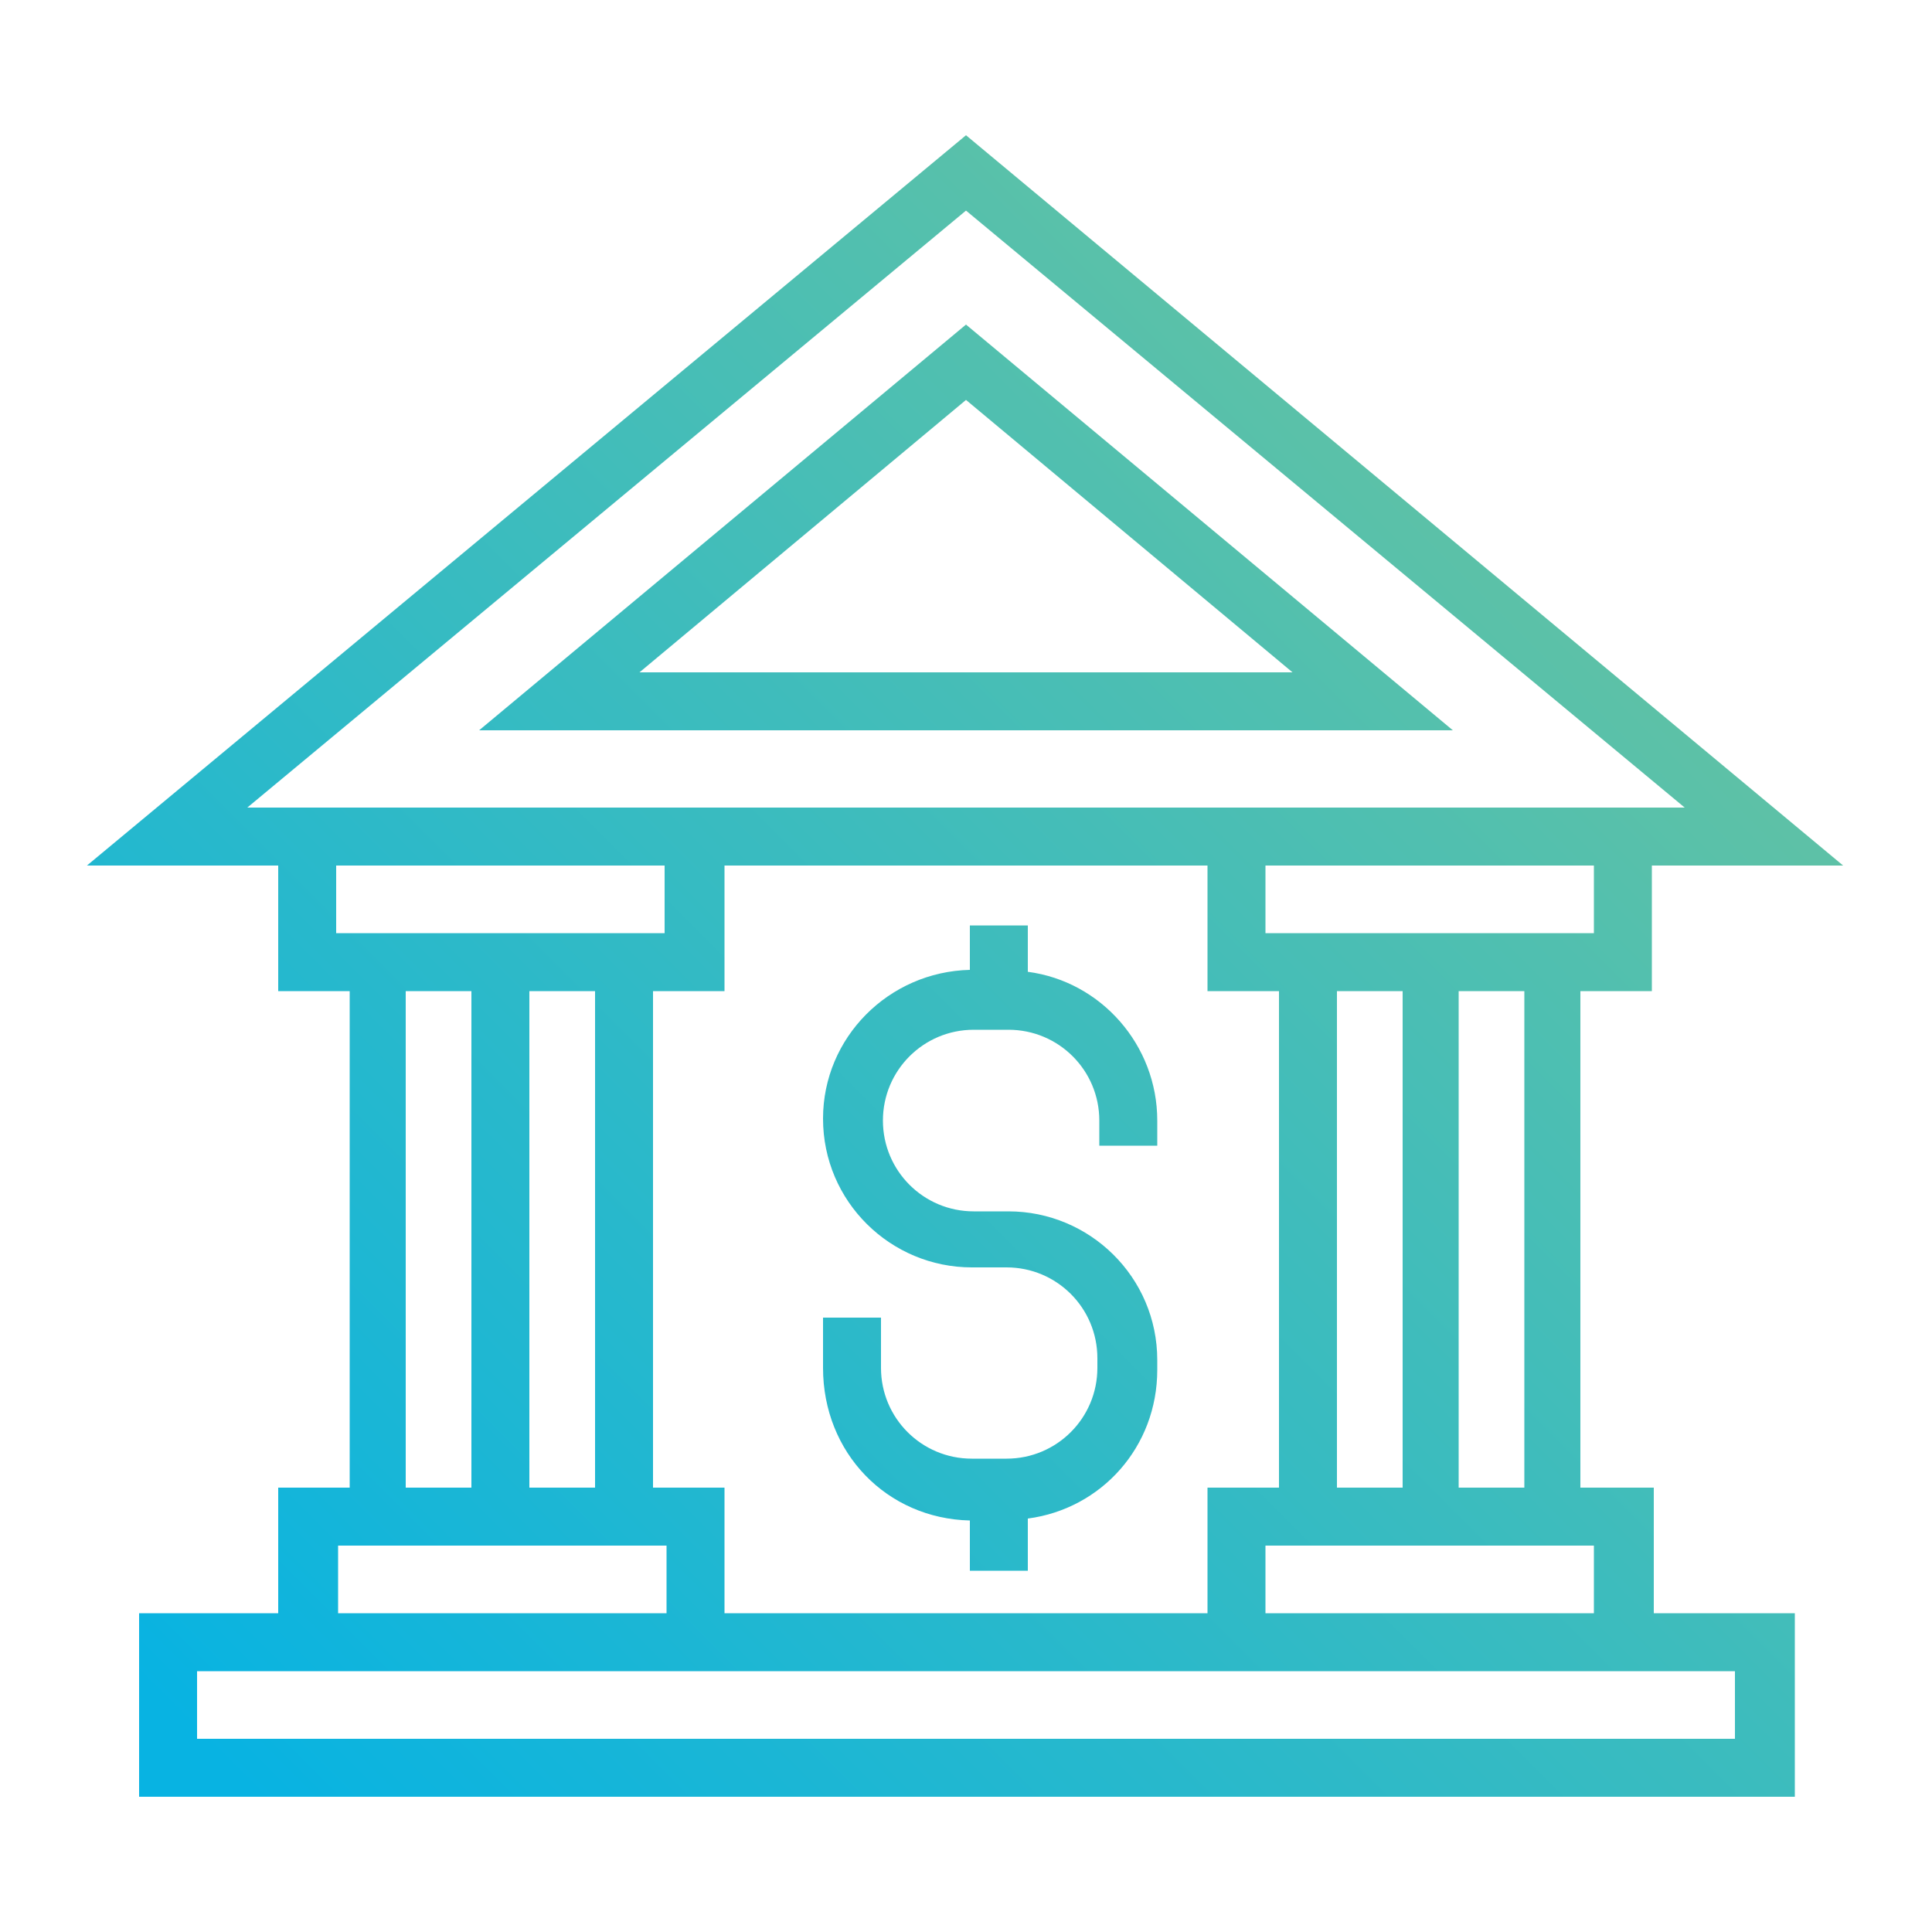
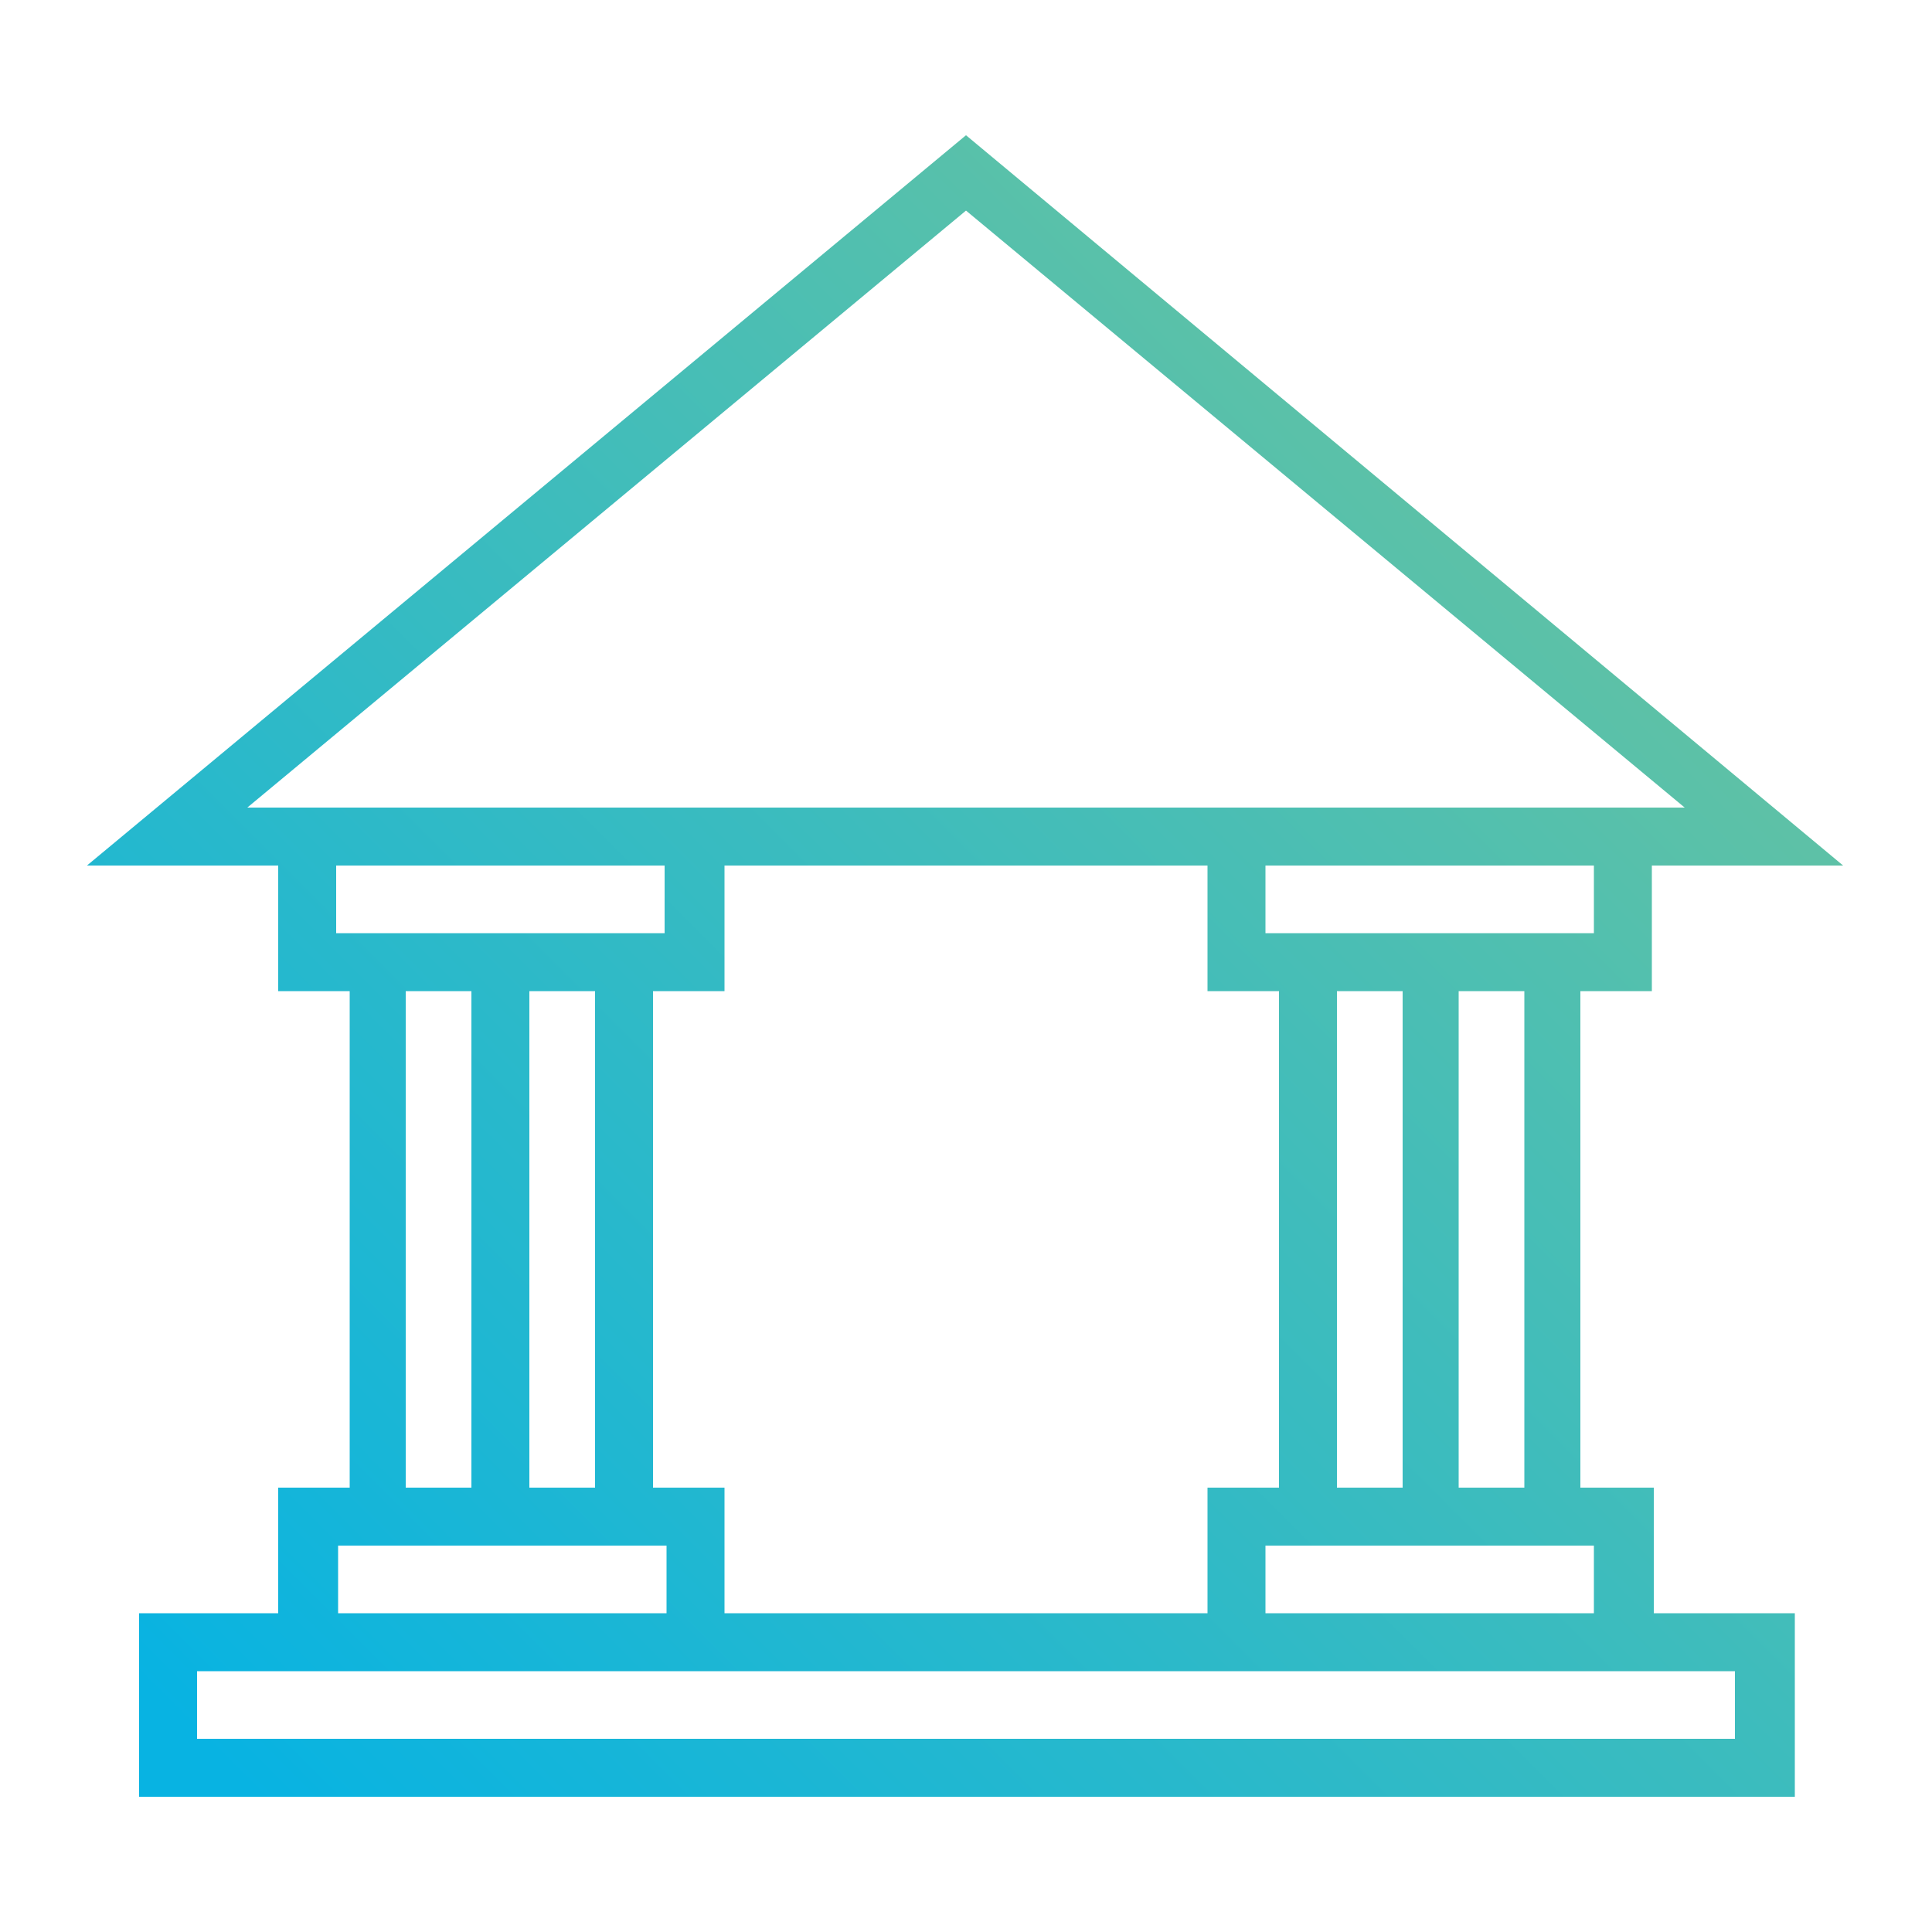
<svg xmlns="http://www.w3.org/2000/svg" version="1.1" id="Layer_1" x="0px" y="0px" viewBox="0 0 100 100" style="enable-background:new 0 0 100 100;" xml:space="preserve">
  <style type="text/css">
	.st0{fill:url(#SVGID_1_);}
	.st1{fill:url(#SVGID_00000072254249759776238380000014576075259563641734_);}
	.st2{fill:url(#SVGID_00000042725543205569472410000008180261965497641880_);}
	.st3{fill:url(#SVGID_00000111907420889717889810000002538687288753279367_);}
	.st4{fill:url(#SVGID_00000040572857487981758010000017862132801438992521_);}
	.st5{fill:url(#SVGID_00000082354204040070558520000003360557860975825075_);}
	.st6{fill:url(#SVGID_00000147932990983592278500000006511571197132907155_);}
	.st7{fill:url(#SVGID_00000075153631300621656510000012302867390691578756_);}
	.st8{fill:url(#SVGID_00000135688450919545559140000009544932569276150716_);}
	.st9{fill:url(#SVGID_00000040547717209483626230000013493241609417259405_);}
	.st10{fill:url(#SVGID_00000170275565130994358610000004438049837720970898_);}
	.st11{fill:url(#SVGID_00000160167732823449335250000016895178027618626750_);}
	.st12{fill:url(#SVGID_00000163031702371205018690000004486187622776221109_);}
	.st13{fill:url(#SVGID_00000146459337731230637720000001447025277056390542_);}
	.st14{fill:url(#SVGID_00000078751548366957534110000010505813424887548331_);}
	.st15{fill:url(#SVGID_00000078005352729238505930000001940463961445671598_);}
	.st16{fill:url(#SVGID_00000016056356996786264210000004814113886148387968_);}
	.st17{fill:url(#SVGID_00000026856540798630192060000014040966137400804742_);}
	.st18{fill:url(#SVGID_00000005228449958137174980000007051624689058586558_);}
	.st19{fill:url(#SVGID_00000008844487314023858010000016663268988727419287_);}
	.st20{fill:url(#SVGID_00000095331172302735588220000002240550369228444826_);}
	.st21{fill:url(#SVGID_00000012429989436265535650000007105650678229731215_);}
	.st22{fill:url(#SVGID_00000113348113789973232410000000393737971389445255_);}
	.st23{fill:url(#SVGID_00000052823102244198196090000009640318720941992885_);}
	.st24{fill:url(#SVGID_00000163753192406305558530000010549373166713563815_);}
	.st25{fill:url(#SVGID_00000047758964516958311730000013098409227603863439_);}
	
		.st26{clip-path:url(#SVGID_00000030474541411729962410000000993496794839126422_);fill:url(#SVGID_00000150104900990288181000000001432718412198115737_);}
	.st27{fill:url(#SVGID_00000050654492762841751350000002669466662876415147_);}
	.st28{fill:url(#SVGID_00000060719538161834653340000009408344383657406088_);}
	.st29{fill:url(#SVGID_00000174600950206395431860000011171689631363082376_);}
	.st30{fill:url(#SVGID_00000055669926020698077290000006013780192505593521_);}
	.st31{fill:url(#SVGID_00000130618165290829634700000007085370578559761297_);}
	.st32{fill:url(#SVGID_00000003810433968128773670000009888125391921241224_);}
	.st33{fill:url(#SVGID_00000160886109790178034990000011209333392394210955_);}
	.st34{fill:url(#SVGID_00000150071840572677527850000001530654129055896208_);}
	.st35{fill:url(#SVGID_00000004509686121656538270000007634670305570378881_);}
	.st36{fill:url(#SVGID_00000032619489793799722620000007310621075714653323_);}
	.st37{fill:url(#SVGID_00000022540111154355710630000017458835326486267286_);}
	.st38{fill:url(#SVGID_00000062181246876389456730000000211278119719934865_);}
	.st39{fill:url(#SVGID_00000161633189631295545890000013109616357693424298_);}
	.st40{fill:url(#SVGID_00000096044530244857877170000005619712129772624271_);}
	.st41{fill:url(#SVGID_00000152222121303374526440000008264273705457392281_);}
	.st42{fill:url(#SVGID_00000047019458122676794860000013298063652837514118_);}
	.st43{fill:url(#SVGID_00000182527684896057749540000013681959619744380819_);}
	.st44{fill:url(#SVGID_00000138574437727548414630000013838700058320224899_);}
	.st45{fill:url(#SVGID_00000057853728013032989590000000850983349831111102_);}
	.st46{fill:url(#SVGID_00000021105832957234507600000000701260303996161191_);}
	.st47{fill:url(#SVGID_00000039123653531828371250000005772891985540227997_);}
	.st48{fill:url(#SVGID_00000110449152596539207570000012717557861336162436_);}
	.st49{fill:url(#SVGID_00000010996970858298906130000014298043194508037014_);}
	.st50{fill:url(#SVGID_00000080902245591623996080000012512111288886684089_);}
	.st51{fill:url(#SVGID_00000018235515485333566090000016211386496204083126_);}
	.st52{fill:url(#SVGID_00000148657343182714802900000010689062519239794322_);}
	.st53{fill:url(#SVGID_00000103256618485091438720000013563871916174714795_);}
	.st54{fill:url(#SVGID_00000003065481905666840090000005184655446628826242_);}
	.st55{fill:url(#SVGID_00000001652471628608257040000003800581936971524761_);}
	.st56{fill:url(#SVGID_00000128453601907160915620000014848340870376333493_);}
	.st57{fill:url(#SVGID_00000128448907306269547660000015654158493137566604_);}
	.st58{fill:url(#SVGID_00000142866429186434088480000001817255792891302290_);}
	.st59{fill:url(#SVGID_00000022529331203961671770000003413080287628319620_);}
	.st60{fill:url(#SVGID_00000079461561651295711400000012519762978902725302_);}
	.st61{fill:url(#SVGID_00000010292624832196551210000008540040014231123342_);}
	.st62{fill:url(#SVGID_00000001650139554976957040000006749161608534032518_);}
	.st63{fill:url(#SVGID_00000111164389507932529340000012191402178528399261_);}
	.st64{fill:url(#SVGID_00000088835946973799965130000011001084638862112427_);}
	.st65{fill:url(#SVGID_00000133520655228801149500000016090842907940875959_);}
	.st66{fill:url(#SVGID_00000124870148731173940590000012154436883556629164_);}
	.st67{fill:url(#SVGID_00000035524312302843060310000012088191849894235834_);}
	.st68{fill:url(#SVGID_00000080208268899895848730000001433879338134715830_);}
	.st69{fill:url(#SVGID_00000049221065936270049080000015377838687337317761_);}
	.st70{fill:url(#SVGID_00000113336242796518911930000000127170164351176339_);}
	.st71{fill:url(#SVGID_00000150812574117761770270000013308447060026585496_);}
	.st72{fill:url(#SVGID_00000175303393716815204350000008589292522215593352_);}
	.st73{fill:url(#SVGID_00000098933657880965593450000001387250204259844762_);}
	.st74{fill:url(#SVGID_00000009567059478526743130000012665060599597414295_);}
	.st75{fill:url(#SVGID_00000105412690641164267900000005797976146545741459_);}
	.st76{fill:url(#SVGID_00000024706635926316281060000009295970347047448192_);}
	.st77{fill:url(#SVGID_00000042727847235072121740000016285235052663714970_);}
	.st78{fill:url(#SVGID_00000041293458513255083080000014651320952244038326_);}
	.st79{fill:url(#SVGID_00000016068722920894838900000003441542859773977018_);}
	.st80{fill:url(#SVGID_00000179605169693942686430000011365615872532344977_);}
	.st81{fill:url(#SVGID_00000034768487679514978350000001335396138590452919_);}
	.st82{fill:url(#SVGID_00000147215631601680943580000000809665612880635045_);}
	.st83{fill:url(#SVGID_00000013876667438144181680000010963645087498432666_);}
	.st84{fill:url(#SVGID_00000121979426338566732530000017448379315363736503_);}
	.st85{fill:url(#SVGID_00000025436716472867589750000008624544121287143329_);}
	.st86{fill:url(#SVGID_00000031199452224853454290000011274228857983727548_);}
	.st87{fill:url(#SVGID_00000047746889991658706390000007913053604016457874_);}
	.st88{fill:url(#SVGID_00000048498827745509377110000011189976332889891508_);}
	.st89{fill:url(#SVGID_00000036213645692220536590000006623686010800907403_);}
	.st90{fill:url(#SVGID_00000136406985423867529940000009628098022657593007_);}
	.st91{fill:url(#SVGID_00000101075973955046247150000011646294238197162118_);}
	.st92{fill:url(#SVGID_00000107567236009424734300000007755685778214340272_);}
	.st93{fill:url(#SVGID_00000149383183631265351040000001111123499888363913_);}
	.st94{fill:url(#SVGID_00000152964904370191100180000018149197885311542168_);}
	.st95{fill:url(#SVGID_00000008131342762261936330000006953225115715752101_);}
	.st96{fill:url(#SVGID_00000107548066856871956830000009179887198968994187_);}
	.st97{fill:url(#SVGID_00000011033436809410018840000016473652087840729278_);}
	.st98{fill:url(#SVGID_00000084515497998585877080000011045779643036792221_);}
	.st99{fill:url(#SVGID_00000047019313494958590650000014094158852974147716_);}
	.st100{fill:url(#SVGID_00000093162602791149637760000012378642218557411984_);}
	.st101{fill:url(#SVGID_00000003818409201754631640000000714885250709119875_);}
	.st102{fill:url(#SVGID_00000061447112821820708550000008725544748467035299_);}
	.st103{fill:url(#SVGID_00000141430380241061018420000011040334711868301748_);}
	.st104{fill:url(#SVGID_00000093895628435093536700000012003175767154253730_);}
	.st105{fill:url(#SVGID_00000127755812877272994990000000765981939435505825_);}
	.st106{fill:url(#SVGID_00000049913948185640839490000000810779049951287202_);}
	.st107{fill:url(#SVGID_00000120554562544851222820000013637004787526919613_);}
	.st108{fill:url(#SVGID_00000054968651934312549900000017940761747263709593_);}
	.st109{fill:url(#SVGID_00000043426289648654888910000017794637781299529103_);}
	.st110{fill:url(#SVGID_00000135654963809759236110000017912412295939996335_);}
	.st111{fill:url(#SVGID_00000055707685843596108910000000930981193899855292_);}
	.st112{fill:url(#SVGID_00000083791422723852164690000013796426462361768842_);}
	.st113{fill:url(#SVGID_00000101076312296684098280000008751877426669115569_);}
	.st114{fill:url(#SVGID_00000142146278016183277820000017927307978196656810_);}
	.st115{fill:url(#SVGID_00000023997198266776933880000004378626380592406658_);}
	.st116{fill:url(#SVGID_00000183955475755206876960000017706778262908947389_);}
	.st117{fill:url(#SVGID_00000129175158723945609830000009764139323397022643_);}
	.st118{fill:url(#SVGID_00000065046112772097611510000007289258455311244420_);}
	.st119{fill:url(#SVGID_00000075145453334848518610000003736829468266486946_);}
	.st120{fill:url(#SVGID_00000038391433619465525830000000647622305359166646_);}
	.st121{fill:url(#SVGID_00000157268552562642862630000004018881026848094384_);}
	.st122{fill:url(#SVGID_00000137109618732912527520000012436290209329003962_);}
	.st123{fill:url(#SVGID_00000153706884318564988190000007670350927965848453_);}
	.st124{fill:url(#SVGID_00000079475202453708741750000011058409396191430035_);}
	.st125{fill:url(#SVGID_00000088129791521555780120000009645385057285834922_);}
	.st126{fill:url(#SVGID_00000109016733444169468650000009689806245887124637_);}
	.st127{fill:url(#SVGID_00000153699521913944942140000005211836648118922112_);}
	.st128{fill:url(#SVGID_00000170997870646889531440000003963179669544194979_);}
	.st129{fill:url(#SVGID_00000067957853468563257990000003479995387032226737_);}
	.st130{fill:url(#SVGID_00000016052778914808719020000012480092532970527932_);}
	.st131{fill:url(#SVGID_00000177464983661154076510000014347430382607692700_);}
	.st132{fill:url(#SVGID_00000023282739099178278800000006975752802057111705_);}
	.st133{fill:url(#SVGID_00000103951805090242468820000006258643358517141379_);}
	.st134{fill:url(#SVGID_00000011032258854445066780000006694317995602169001_);}
	.st135{fill:url(#SVGID_00000116918204772986408170000004227327549938022289_);}
	.st136{fill:url(#SVGID_00000111157202309720067230000004993412935278392217_);}
	.st137{fill:url(#SVGID_00000010997190144173837510000004587758454662440362_);}
	.st138{fill:url(#SVGID_00000039818311985633366110000015335175165351681214_);}
	.st139{fill:url(#SVGID_00000092452989736451178490000007773747201837987718_);}
	.st140{fill:url(#SVGID_00000108282992386885455710000018427194773742436992_);}
	.st141{fill:url(#SVGID_00000059294930275889815160000017680839048600388480_);}
	.st142{fill:url(#SVGID_00000136400082555208743440000000873336334433354388_);}
	.st143{fill:url(#SVGID_00000066509593641403509870000018059565237902833282_);}
	.st144{fill:url(#SVGID_00000116197079660318846170000013927687204506302368_);}
	.st145{fill:url(#SVGID_00000012441847460560338930000005887145697370493880_);}
	.st146{fill:url(#SVGID_00000078751994424005397370000000264972455361809280_);}
	.st147{fill:url(#SVGID_00000182520991180667659260000016096431614215723694_);}
	.st148{fill:url(#SVGID_00000148663210817904146320000000161933922251311534_);}
	.st149{fill:url(#SVGID_00000137848194481981382510000005603971758205311653_);}
	.st150{fill:url(#SVGID_00000082329142027726051770000005528156786414579899_);}
	.st151{fill:url(#SVGID_00000177446368482622266350000008205761656683509178_);}
	.st152{fill:url(#SVGID_00000059288154130918550810000004551655812581800621_);}
	.st153{fill:url(#SVGID_00000079479020184927872170000015190538323277449375_);}
	.st154{fill:url(#SVGID_00000092445677759968047710000011249185279200244907_);}
	.st155{fill:url(#SVGID_00000003103495365763799940000012416085389950461354_);}
	.st156{fill:url(#SVGID_00000063608089386209974920000011134538519657477789_);}
	.st157{fill:url(#SVGID_00000051348884315271763140000015101278755261500332_);}
	.st158{fill:url(#SVGID_00000147177858604695434940000000204610928674830253_);}
	.st159{fill:url(#SVGID_00000047039442036557733160000006584554481028636857_);}
	.st160{fill:url(#SVGID_00000104681295619049884940000010581358634741455549_);}
	.st161{fill:url(#SVGID_00000052078148293318068570000017390476224911211654_);}
	.st162{fill:url(#SVGID_00000183937388297570154090000014741820072328567726_);}
	.st163{fill:url(#SVGID_00000021096087852485113400000004098818729702846096_);}
	.st164{fill:url(#SVGID_00000039829871733154090920000012853105664674909080_);}
	.st165{fill:url(#SVGID_00000012437178739972363880000016679035375349549476_);}
	.st166{fill:url(#SVGID_00000095328028854806578330000011754920005390171286_);}
	.st167{fill:url(#SVGID_00000150794092708046446830000016285838080812308890_);}
	.st168{fill:url(#SVGID_00000178907676880015106760000013335878145907657359_);}
	.st169{fill:url(#SVGID_00000147906620656566853000000016087474060450965411_);}
	.st170{fill:url(#SVGID_00000051362253313970570310000005893103368196527492_);}
	.st171{fill:url(#SVGID_00000125580543819468579960000005012629765704906153_);}
	.st172{fill:url(#SVGID_00000104684972616735938010000010686603511788759188_);}
	.st173{fill:url(#SVGID_00000156564500758743415640000008908139818503399589_);}
	.st174{fill:url(#SVGID_00000042700813900311107630000012542701121017679536_);}
	.st175{fill:url(#SVGID_00000053544812995687504180000012692878421459976879_);}
	.st176{fill:url(#SVGID_00000145024428408866037460000011124838685539905724_);}
	.st177{fill:url(#SVGID_00000013894261592856550480000009865543376227000480_);}
	.st178{fill:url(#SVGID_00000037667578306036068290000014193926740549751231_);}
	.st179{fill:url(#SVGID_00000161596063427846647940000012758951848408110213_);}
	.st180{fill:url(#SVGID_00000093856079044305241510000017537766016392481423_);}
	.st181{fill:url(#SVGID_00000113314734737816032600000016845004375907256209_);}
	.st182{fill:url(#SVGID_00000090280645330823793390000009184561409960981395_);}
	.st183{fill:url(#SVGID_00000130613386008043411860000001983587606732891277_);}
	.st184{fill:url(#SVGID_00000095297184108815351510000000841796683680955823_);}
	.st185{fill:url(#SVGID_00000124843122927124300340000016191172271390208186_);}
	.st186{fill:url(#SVGID_00000045608694232709728000000016928019137192327301_);}
	.st187{fill:url(#SVGID_00000057862783353193024010000006061243599329705399_);}
	.st188{fill:url(#SVGID_00000027585892570543023820000014305310533016890299_);}
	.st189{fill:url(#SVGID_00000171695668634642207770000004281520820625576068_);}
	.st190{fill:url(#SVGID_00000010304663214563093570000008999676476627908503_);}
	.st191{fill:url(#SVGID_00000088814324580608161200000009608100986257548700_);}
	.st192{fill:url(#SVGID_00000079475865901496117340000000863979175141607313_);}
	.st193{fill:url(#SVGID_00000139272194804692512540000006780385701300667034_);}
	.st194{fill:url(#SVGID_00000125570310026519521970000010555460883898712503_);}
	.st195{fill:url(#SVGID_00000111907498412561291510000014443075600645346180_);}
	.st196{fill:url(#SVGID_00000128471212626450000190000005765882240540125354_);}
	.st197{fill:url(#SVGID_00000100364832618000271950000003070674649147322016_);}
	.st198{fill:url(#SVGID_00000078005258145301345200000011090037828565417123_);}
	.st199{fill:url(#SVGID_00000135682254471452911700000008062183053617079705_);}
	.st200{fill:url(#SVGID_00000172430598461496473030000009394573261478444720_);}
	.st201{fill:url(#SVGID_00000092434235277892458410000006003076132570019490_);}
	.st202{fill:url(#SVGID_00000126314598147943482570000008119066571359702193_);}
	.st203{fill:url(#SVGID_00000128453403595715968300000005254867952651678100_);}
	.st204{fill:url(#SVGID_00000034786377830899245080000010295561937677959308_);}
	.st205{fill:url(#SVGID_00000122684866802263844060000016135847116458239369_);}
	.st206{fill:url(#SVGID_00000098926803053581176670000006601091621477196475_);}
	.st207{fill:url(#SVGID_00000165943766021900649510000010536796615448253362_);}
	.st208{fill:url(#SVGID_00000069373200761961470170000003126194957472184511_);}
	.st209{fill:url(#SVGID_00000171717381609626626810000008495621872045940384_);}
	.st210{fill:url(#SVGID_00000103968157901420370150000001714366024681726133_);}
	.st211{fill:url(#SVGID_00000079444142049721284570000015729269024834792603_);}
	.st212{fill:url(#SVGID_00000047738236639768828490000002375229168034244510_);}
	.st213{fill:url(#SVGID_00000020382458147204823270000000061199043428688573_);}
	.st214{fill:url(#SVGID_00000070819660973830282340000016196717856792315008_);}
	.st215{fill:url(#SVGID_00000011736690949729750940000013919088505457586852_);}
	.st216{fill:url(#SVGID_00000164508352359951614580000002381284912318278066_);}
	.st217{fill:url(#SVGID_00000036237162593100894470000016980782643836481418_);}
	.st218{fill:url(#SVGID_00000150091209131406685270000005090817918211301764_);}
	.st219{fill:url(#SVGID_00000065036796453764462440000002267947807890433684_);}
	.st220{fill:url(#SVGID_00000121961186275161901530000017887654065827072920_);}
	.st221{fill:url(#SVGID_00000026155595539402749590000013728217454207797931_);}
	.st222{fill:url(#SVGID_00000031167092395818458160000012070096551520764838_);}
	.st223{fill:url(#SVGID_00000034051255253759763400000017541307504043954053_);}
	.st224{fill:url(#SVGID_00000158744058066131702360000012274111326791976090_);}
	.st225{fill:#FFFFFF;}
	.st226{fill:url(#SVGID_00000168802595950812799970000005592827911998836394_);}
	.st227{fill:url(#SVGID_00000109002102654056652870000013635021924129160855_);}
	.st228{fill:url(#SVGID_00000047765165378737620700000013663619138293661067_);}
	.st229{fill:url(#SVGID_00000017513936117635500360000003899832914940466827_);}
	.st230{fill:url(#SVGID_00000054257619139588909130000005998458333870005397_);}
	.st231{fill:url(#SVGID_00000054977115574953038110000003295367355467903161_);}
	.st232{fill:url(#SVGID_00000018929661503907788430000009020947149727402412_);}
	.st233{fill:url(#SVGID_00000109002970466492150120000004077474835216969898_);}
	.st234{fill:url(#SVGID_00000066511017485566662520000006810287358231992979_);}
	.st235{fill:url(#SVGID_00000170240871882610154690000005738603783927128219_);}
	.st236{fill:url(#SVGID_00000136411728949968219900000011333740036407588757_);}
	.st237{fill:url(#SVGID_00000183935792484577743740000003036935171035056777_);}
	.st238{fill:url(#SVGID_00000134969451249429309520000002876534746530251937_);}
	.st239{fill:url(#SVGID_00000041995721552379746920000012619935630909098667_);}
	.st240{fill:url(#SVGID_00000104687900800299988950000009413068213016904381_);}
	.st241{fill:url(#SVGID_00000055697363225454537750000010699681708279663005_);}
	.st242{fill:url(#SVGID_00000078763226532399190460000002656295555851482549_);}
	.st243{fill:url(#SVGID_00000176021284897714287560000004664236227648851636_);}
	.st244{fill:url(#SVGID_00000143590154600642418560000011036443586880803758_);}
	.st245{fill:url(#SVGID_00000039821521502802882490000008588417688205307027_);}
	.st246{fill:url(#SVGID_00000098187453191517351510000004594369825119080629_);}
	.st247{fill:url(#SVGID_00000177446451177557987380000011401153282161800888_);}
	.st248{fill:url(#SVGID_00000089552539062296128320000001758612477817351863_);}
	.st249{fill:url(#SVGID_00000158024949596646569210000011650174885003320495_);}
	.st250{fill:url(#SVGID_00000153681721413823643110000006698912849470533036_);}
	.st251{fill:url(#SVGID_00000171000309080247864310000009840982475668253092_);}
	.st252{fill:url(#SVGID_00000150103326703677882740000016871580341676874637_);}
	.st253{fill:url(#SVGID_00000035493405068595485400000007023337881204897690_);}
	.st254{fill:url(#SVGID_00000165955123192405561900000011464932289534166683_);}
	.st255{fill:url(#SVGID_00000000205671985729893460000013712578111409912458_);}
	.st256{fill:url(#SVGID_00000129167120931078093040000009133443534748850318_);}
	.st257{fill:url(#SVGID_00000032610678502321993550000011651159247693037455_);}
	.st258{fill:url(#SVGID_00000063623862948156893660000008013092988506777229_);}
	.st259{fill:url(#SVGID_00000141456039624147911890000000910021996439239312_);}
	.st260{fill:url(#SVGID_00000063620554959110147690000009302258448625050025_);}
	.st261{fill:url(#SVGID_00000040556109194763342670000006119250327456369593_);}
	.st262{fill:url(#SVGID_00000175310890477102975690000003099074741750800536_);}
	.st263{fill:url(#SVGID_00000112610706938084345960000002146972725816540835_);}
	.st264{fill:url(#SVGID_00000012457242504063797290000000656703078121729677_);}
	.st265{fill:url(#SVGID_00000080886604648623098860000014045278202281090727_);}
	.st266{fill:url(#SVGID_00000002344405230173029540000006213930217697871489_);}
	.st267{fill:url(#SVGID_00000025424964548182648290000017502150760660646588_);}
	.st268{fill:url(#SVGID_00000170992570251008465320000007320933550949804188_);}
	.st269{fill:url(#SVGID_00000093887745188858591110000004728527423876901268_);}
	.st270{fill:url(#SVGID_00000014605437477208493030000001003661450267881349_);}
	.st271{fill:url(#SVGID_00000180347203966389959120000009912446280829729441_);}
	.st272{fill:url(#SVGID_00000095305602405415084050000013640577163161194376_);}
	.st273{fill:url(#SVGID_00000148626358094108900360000016796830772646759313_);}
	.st274{fill:url(#SVGID_00000040537952057491742310000010517756305763963819_);}
	.st275{fill:url(#SVGID_00000072259629232853841500000017663518556895818900_);}
	.st276{fill:url(#SVGID_00000178185223630747792980000017499067431651103918_);}
	.st277{fill:url(#SVGID_00000120521211096515819330000001637103774870365375_);}
	.st278{fill:url(#SVGID_00000089564231924475139440000012878717510145789851_);}
	.st279{fill:url(#SVGID_00000008829754890765443950000005892032805393586845_);}
	.st280{fill:url(#SVGID_00000083086663912240059410000002262986827427252153_);}
	.st281{fill:url(#SVGID_00000120538345222758719990000017737882594360646545_);}
	.st282{fill:url(#SVGID_00000060023938851769599800000017165192526200607378_);}
	.st283{fill:url(#SVGID_00000049920102871031993470000002827827153452383672_);}
	.st284{fill:url(#SVGID_00000039111556912402442780000001037457977224552375_);}
	.st285{fill:url(#SVGID_00000013155337784892853360000002356564159962326695_);}
	.st286{fill:url(#SVGID_00000070828648631178571840000016058206191349593255_);}
	.st287{fill:url(#SVGID_00000105394120086897658570000012250201756568681388_);}
	.st288{fill:url(#SVGID_00000124129947078844794730000009468166155350246067_);}
	.st289{fill:url(#SVGID_00000147939021622398967540000011870546569766075555_);}
	.st290{fill:url(#SVGID_00000138532033367660816080000003343497043926447768_);}
	.st291{fill:url(#SVGID_00000011019240549282408210000010518782993053806240_);}
	.st292{fill:url(#SVGID_00000096763451829988686720000002507692331200259203_);}
	.st293{fill:url(#SVGID_00000049202274312664814570000003591633835828713626_);}
	.st294{fill:url(#SVGID_00000101092798194506161370000017069269403088914840_);}
	.st295{fill:url(#SVGID_00000099655133727976578470000016849125322243739039_);}
	.st296{fill:url(#SVGID_00000100354692631926044350000008575186493065392047_);}
	.st297{fill:url(#SVGID_00000018221624522014975640000015972028455350861208_);}
	.st298{fill:url(#SVGID_00000052074383893650758720000015867171702464430489_);}
	.st299{fill:url(#SVGID_00000179616378314778467820000011006390363268246920_);}
	.st300{fill:url(#SVGID_00000080170127966302145120000001511524654873713082_);}
	.st301{fill:url(#SVGID_00000128453920931552480420000008269582829632271756_);}
	.st302{fill:url(#SVGID_00000065053282807614212690000015148229681840485786_);}
	.st303{fill:url(#SVGID_00000011006551236673198590000011198551579022185369_);}
	.st304{fill:url(#SVGID_00000031185045417938730910000015922772324190385329_);}
	.st305{fill:url(#SVGID_00000099620012465973705750000016913115555425276570_);}
	.st306{fill:url(#SVGID_00000105421367054917731180000001240065550059974572_);}
	.st307{fill:url(#SVGID_00000178199079047726810490000016947766093974989699_);}
	.st308{fill:url(#SVGID_00000150096293478870519550000017778239374579671695_);}
	.st309{fill:url(#SVGID_00000174564405142981979810000008733283218476650653_);}
	.st310{fill:url(#SVGID_00000151535849001260868450000016259471370185821575_);}
	.st311{fill:url(#SVGID_00000111885199740809180630000008734683203822067072_);}
	.st312{fill:url(#SVGID_00000127764265178283897420000003652758394670207157_);}
	.st313{fill:url(#SVGID_00000023991957665312892010000004080547568961613714_);}
	.st314{fill:url(#SVGID_00000074435416687316793940000006552558602044746924_);}
	.st315{fill:url(#SVGID_00000100354629530378765360000017351458985320238473_);}
	.st316{fill:url(#SVGID_00000128452201131100417090000017928828784370996613_);}
	.st317{fill:url(#SVGID_00000145779336933728677990000012989765725856762507_);}
</style>
  <g>
    <linearGradient id="SVGID_1_" gradientUnits="userSpaceOnUse" x1="-5.779" y1="93.523" x2="91.168" y2="-3.424">
      <stop offset="0.1" style="stop-color:#08B3E2" />
      <stop offset="0.8" style="stop-color:#61C2A4" />
    </linearGradient>
-     <path class="st0" d="M50,16.8l-25.2,21h50.4L50,16.8z M50,20.7l16.9,14.1H33.1L50,20.7z" />
    <linearGradient id="SVGID_00000023979604369125048950000008962783446863493787_" gradientUnits="userSpaceOnUse" x1="9.136" y1="108.438" x2="106.083" y2="11.491">
      <stop offset="0.1" style="stop-color:#08B3E2" />
      <stop offset="0.8" style="stop-color:#61C2A4" />
    </linearGradient>
    <path style="fill:url(#SVGID_00000023979604369125048950000008962783446863493787_);" d="M85.5,77h-3.7V51.3h3.7v-6.5h9.9L50,7   L4.5,44.8h9.9v6.5h3.7V77h-3.7v6.5H7.2V93h85.7v-9.5h-7.3V77z M82.5,80v3.5h-17V80h0.7h15.7H82.5z M33.8,77V51.3h3.7v-6.5h25v6.5   h3.7V77h-3.7v6.5h-25V77H33.8z M69.2,77V51.3h3.4V77H69.2z M75.5,77V51.3h3.4V77H75.5z M82.5,48.3h-0.7H66.2h-0.7v-3.5h17V48.3z    M12.8,41.8L50,10.9l37.2,30.9h-1.6h-23h-25h-23H12.8z M17.4,48.3v-3.5h17v3.5h-0.7H18.1H17.4z M30.8,51.3V77h-3.4V51.3H30.8z    M24.4,51.3V77h-3.4V51.3H24.4z M17.4,80h0.7h15.7h0.7v3.5h-17V80z M89.8,86.5V90H10.2v-3.5h4.3h23h25h23H89.8z" />
    <linearGradient id="SVGID_00000163761160521343778220000017634176802884100249_" gradientUnits="userSpaceOnUse" x1="8.27" y1="107.571" x2="105.216" y2="10.624">
      <stop offset="0.1" style="stop-color:#08B3E2" />
      <stop offset="0.8" style="stop-color:#61C2A4" />
    </linearGradient>
-     <path style="fill:url(#SVGID_00000163761160521343778220000017634176802884100249_);" d="M50.2,78.7v2.6h3v-2.7   c3.8-0.5,6.7-3.7,6.7-7.7v-0.5c0-4.3-3.5-7.7-7.7-7.7h-1.8c-2.6,0-4.7-2.1-4.7-4.7c0-2.6,2.1-4.7,4.7-4.7h1.8   c2.6,0,4.7,2.1,4.7,4.7v1.3h3v-1.3c0-3.9-2.9-7.2-6.7-7.7v-2.4h-3v2.3c-4.2,0.1-7.6,3.5-7.6,7.7c0,4.3,3.5,7.7,7.7,7.7h1.8   c2.6,0,4.7,2.1,4.7,4.7v0.5c0,2.6-2.1,4.7-4.7,4.7h-1.8c-2.6,0-4.7-2.1-4.7-4.7v-2.6h-3v2.6C42.6,75.2,45.9,78.6,50.2,78.7z" />
  </g>
</svg>